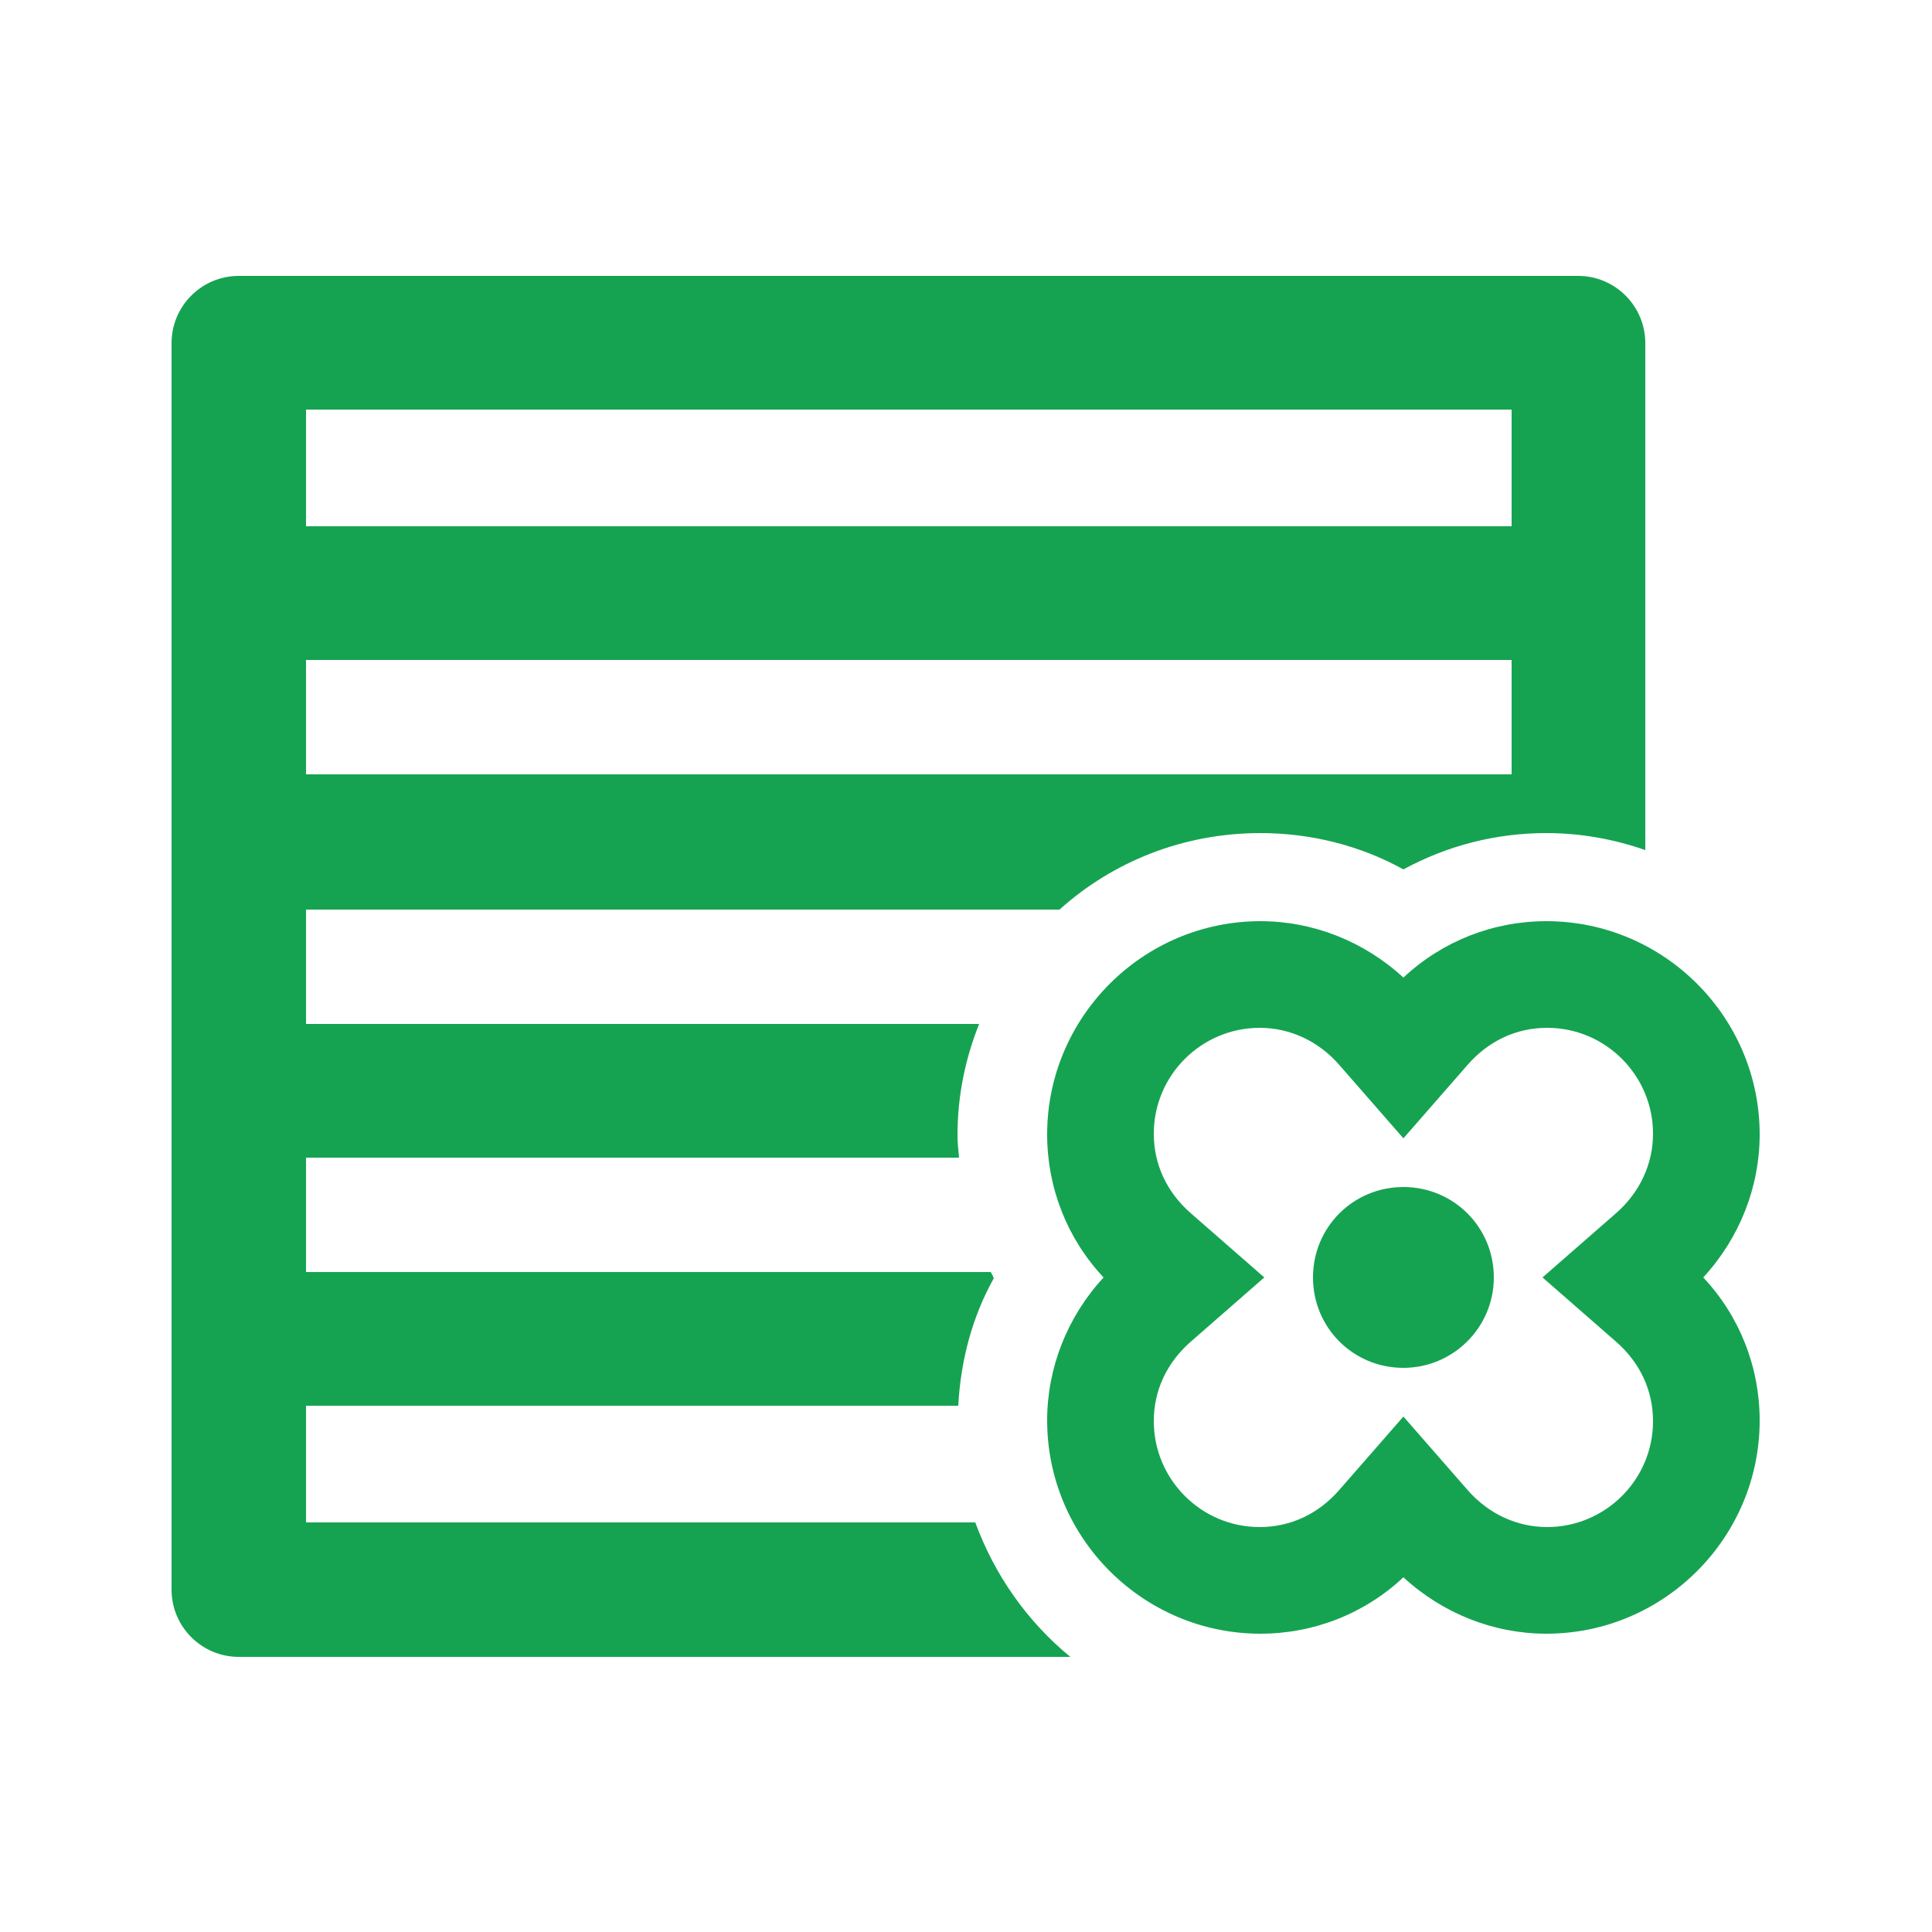
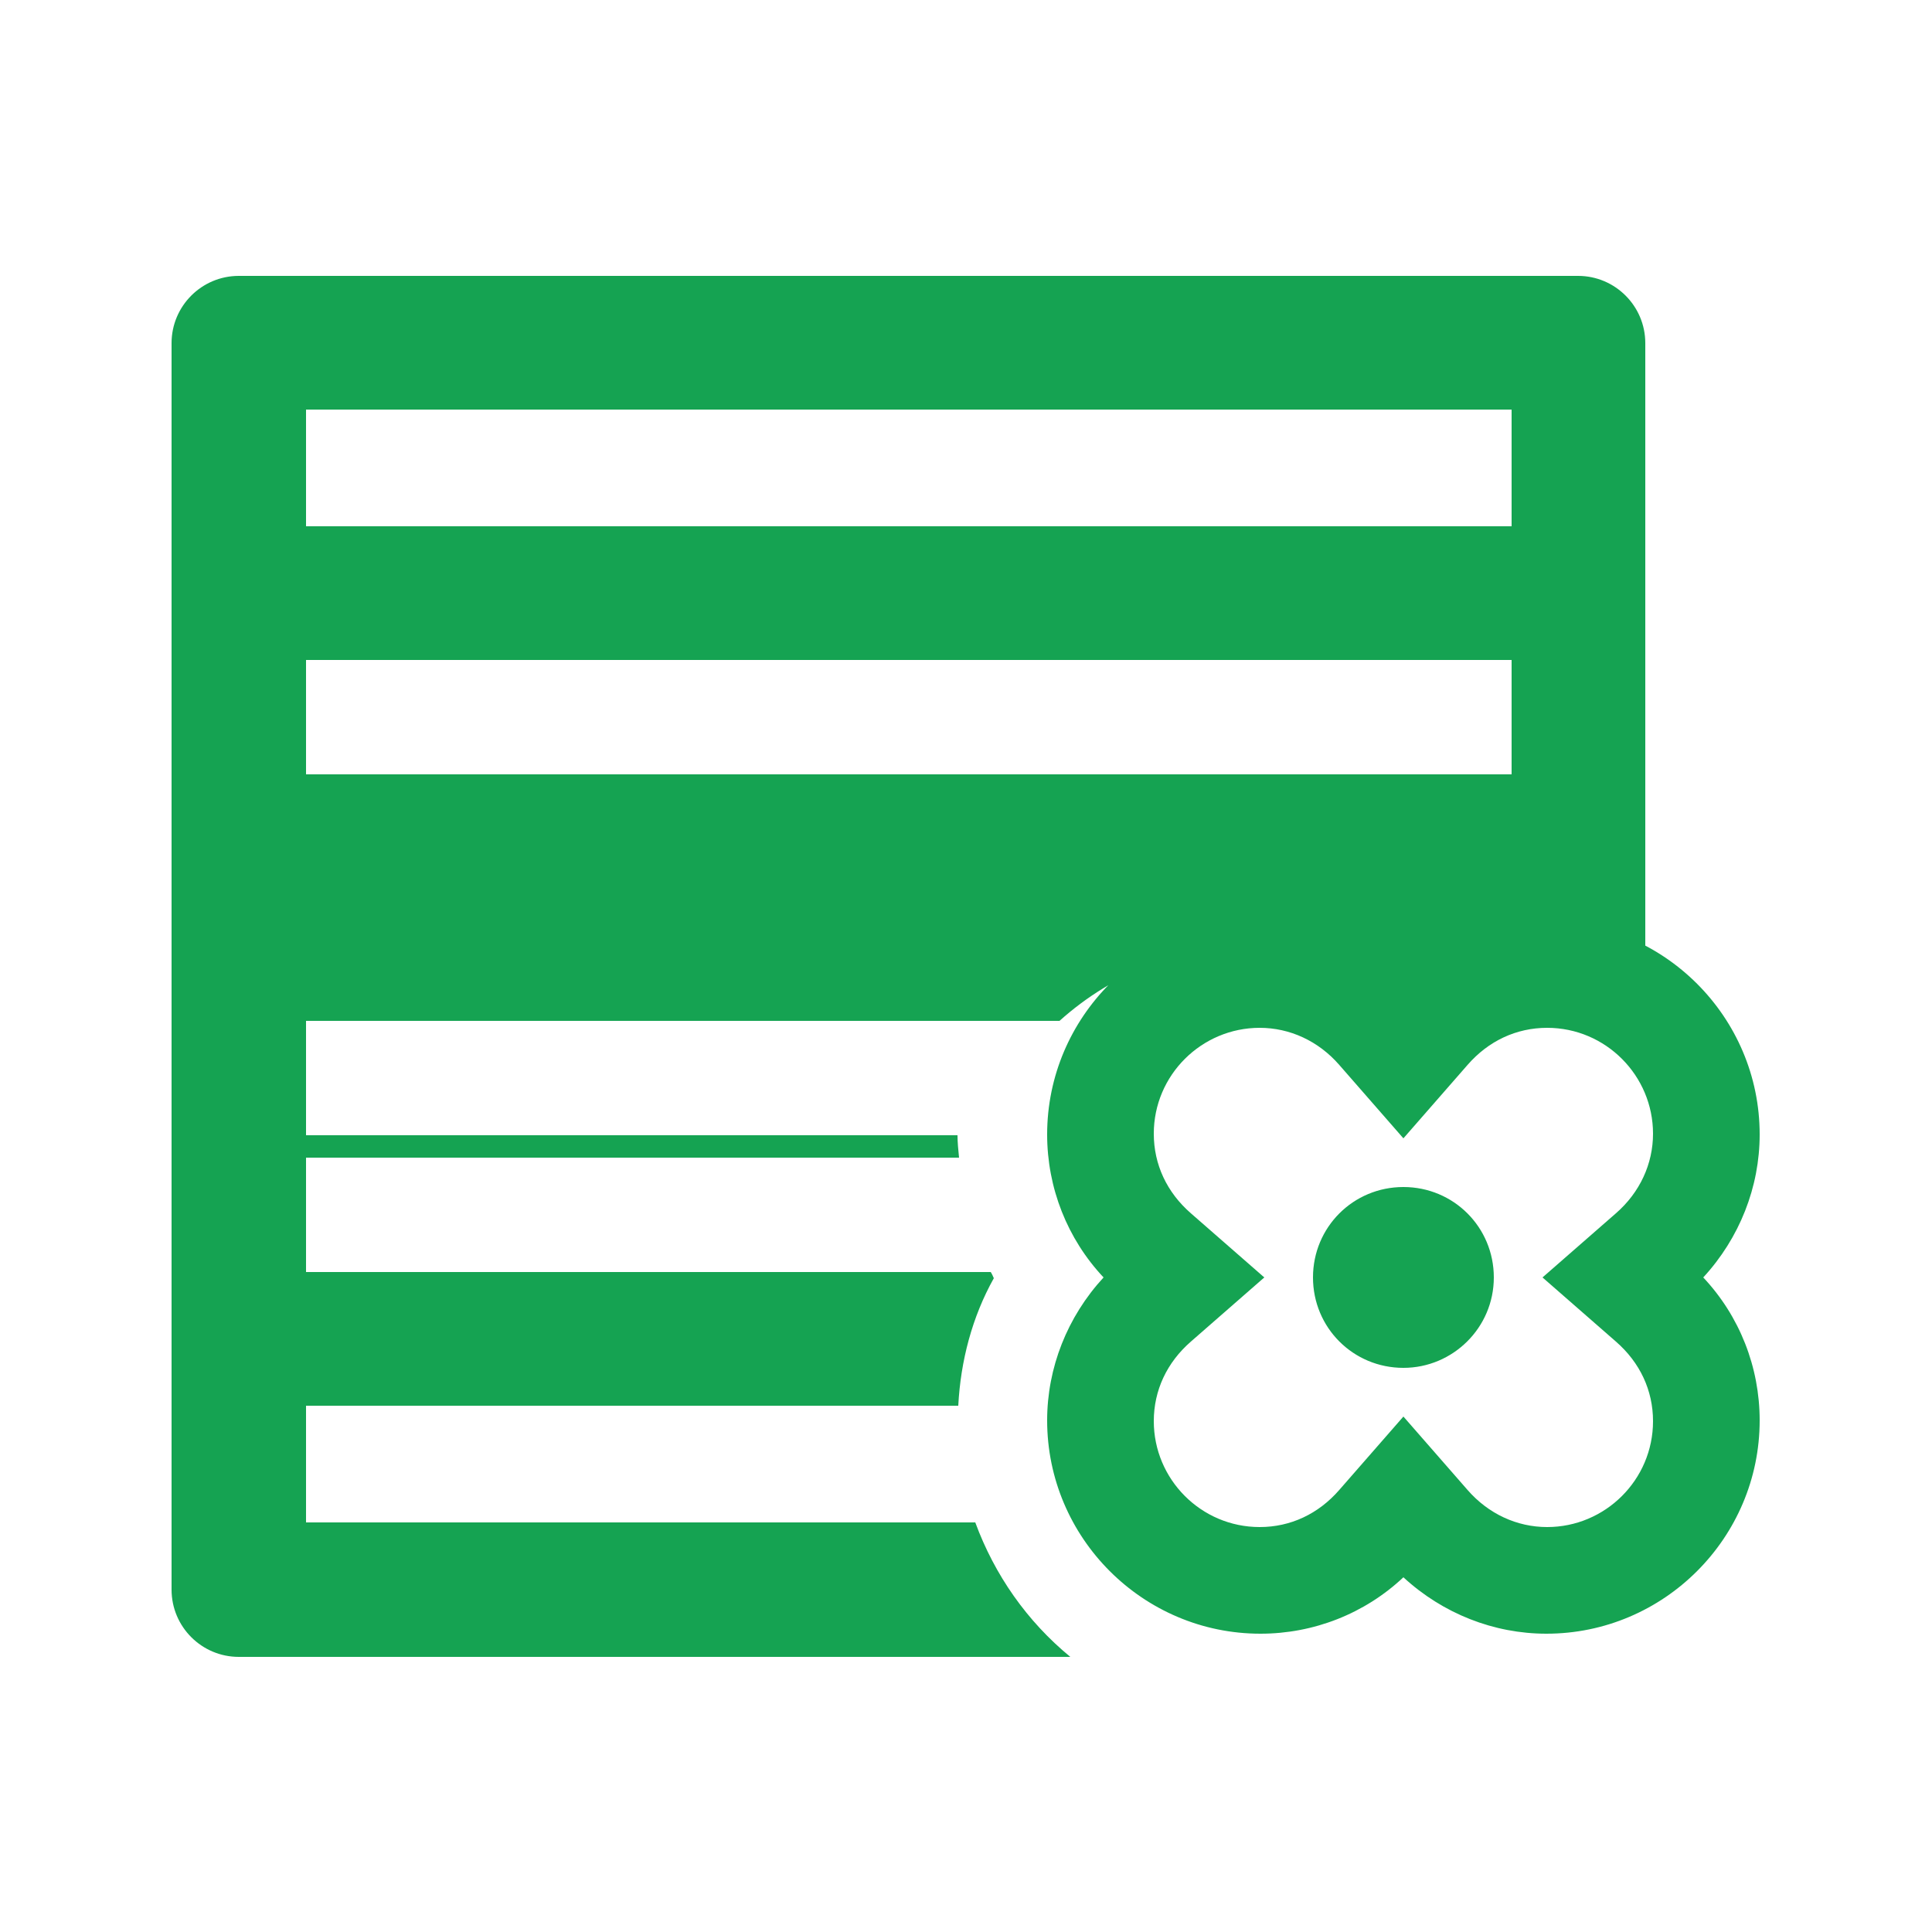
<svg xmlns="http://www.w3.org/2000/svg" version="1.1" id="Layer_1" x="0px" y="0px" viewBox="0 0 250 250" style="enable-background:new 0 0 250 250;" xml:space="preserve">
  <style type="text/css">
	.st0{fill:#15A352;}
</style>
  <g>
-     <path class="st0" d="M126.2,197H39.6v-15.1H124c0.3-5.8,1.8-11.5,4.6-16.5c-0.1-0.2-0.2-0.5-0.4-0.8H39.6v-14.8h84.5   c-0.1-1-0.2-2-0.2-2.9c0-5.1,1-9.9,2.8-14.4H39.6v-14.8h97.5c6.9-6.2,16-9.9,26-9.9c6.5,0,12.9,1.6,18.5,4.7   c5.7-3.1,12-4.7,18.5-4.7c4.5,0,8.8,0.8,12.8,2.2V44.4c0-4.8-3.9-8.7-8.7-8.7H30.9c-4.8,0-8.7,3.9-8.7,8.7v161.3   c0,4.8,3.9,8.7,8.7,8.7h107.6C132.9,209.8,128.7,203.8,126.2,197z M39.6,53h156v15.1h-156C39.6,68.1,39.6,53,39.6,53z M39.6,85.4   h156v14.8h-156C39.6,100.2,39.6,85.4,39.6,85.4z M227.7,146.8c0-15.2-12.4-27.6-27.6-27.6c-6.9,0-13.5,2.6-18.5,7.3   c-5.1-4.7-11.7-7.3-18.5-7.3c-15.2,0-27.6,12.4-27.6,27.6c0,6.9,2.6,13.5,7.3,18.5c-4.7,5.1-7.3,11.7-7.3,18.5   c0,15.2,12.4,27.6,27.6,27.6c6.9,0,13.5-2.6,18.5-7.3c5.1,4.7,11.7,7.3,18.5,7.3c15.2,0,27.6-12.4,27.6-27.6   c0-6.9-2.6-13.5-7.3-18.5C225.1,160.2,227.7,153.6,227.7,146.8z M154.1,173.6l9.5-8.3l-9.5-8.3c-3.1-2.7-4.8-6.3-4.8-10.3   c0-7.6,6.2-13.7,13.7-13.7c3.9,0,7.6,1.7,10.3,4.8l8.3,9.5l8.3-9.5c2.7-3.1,6.3-4.8,10.3-4.8c7.6,0,13.7,6.2,13.7,13.7   c0,3.9-1.7,7.6-4.8,10.3l-9.5,8.3l9.5,8.3c3.1,2.7,4.8,6.3,4.8,10.3c0,7.6-6.2,13.7-13.7,13.7c-3.9,0-7.6-1.7-10.3-4.8l-8.3-9.5   l-8.3,9.5c-2.7,3.1-6.3,4.8-10.3,4.8c-7.6,0-13.7-6.2-13.7-13.7C149.3,179.9,151,176.3,154.1,173.6z M169.9,165.3   c0-6.5,5.2-11.7,11.7-11.7s11.7,5.2,11.7,11.7S188,177,181.6,177C175.1,177,169.9,171.8,169.9,165.3z" />
+     <path class="st0" d="M126.2,197H39.6v-15.1H124c0.3-5.8,1.8-11.5,4.6-16.5c-0.1-0.2-0.2-0.5-0.4-0.8H39.6v-14.8h84.5   c-0.1-1-0.2-2-0.2-2.9H39.6v-14.8h97.5c6.9-6.2,16-9.9,26-9.9c6.5,0,12.9,1.6,18.5,4.7   c5.7-3.1,12-4.7,18.5-4.7c4.5,0,8.8,0.8,12.8,2.2V44.4c0-4.8-3.9-8.7-8.7-8.7H30.9c-4.8,0-8.7,3.9-8.7,8.7v161.3   c0,4.8,3.9,8.7,8.7,8.7h107.6C132.9,209.8,128.7,203.8,126.2,197z M39.6,53h156v15.1h-156C39.6,68.1,39.6,53,39.6,53z M39.6,85.4   h156v14.8h-156C39.6,100.2,39.6,85.4,39.6,85.4z M227.7,146.8c0-15.2-12.4-27.6-27.6-27.6c-6.9,0-13.5,2.6-18.5,7.3   c-5.1-4.7-11.7-7.3-18.5-7.3c-15.2,0-27.6,12.4-27.6,27.6c0,6.9,2.6,13.5,7.3,18.5c-4.7,5.1-7.3,11.7-7.3,18.5   c0,15.2,12.4,27.6,27.6,27.6c6.9,0,13.5-2.6,18.5-7.3c5.1,4.7,11.7,7.3,18.5,7.3c15.2,0,27.6-12.4,27.6-27.6   c0-6.9-2.6-13.5-7.3-18.5C225.1,160.2,227.7,153.6,227.7,146.8z M154.1,173.6l9.5-8.3l-9.5-8.3c-3.1-2.7-4.8-6.3-4.8-10.3   c0-7.6,6.2-13.7,13.7-13.7c3.9,0,7.6,1.7,10.3,4.8l8.3,9.5l8.3-9.5c2.7-3.1,6.3-4.8,10.3-4.8c7.6,0,13.7,6.2,13.7,13.7   c0,3.9-1.7,7.6-4.8,10.3l-9.5,8.3l9.5,8.3c3.1,2.7,4.8,6.3,4.8,10.3c0,7.6-6.2,13.7-13.7,13.7c-3.9,0-7.6-1.7-10.3-4.8l-8.3-9.5   l-8.3,9.5c-2.7,3.1-6.3,4.8-10.3,4.8c-7.6,0-13.7-6.2-13.7-13.7C149.3,179.9,151,176.3,154.1,173.6z M169.9,165.3   c0-6.5,5.2-11.7,11.7-11.7s11.7,5.2,11.7,11.7S188,177,181.6,177C175.1,177,169.9,171.8,169.9,165.3z" />
  </g>
</svg>